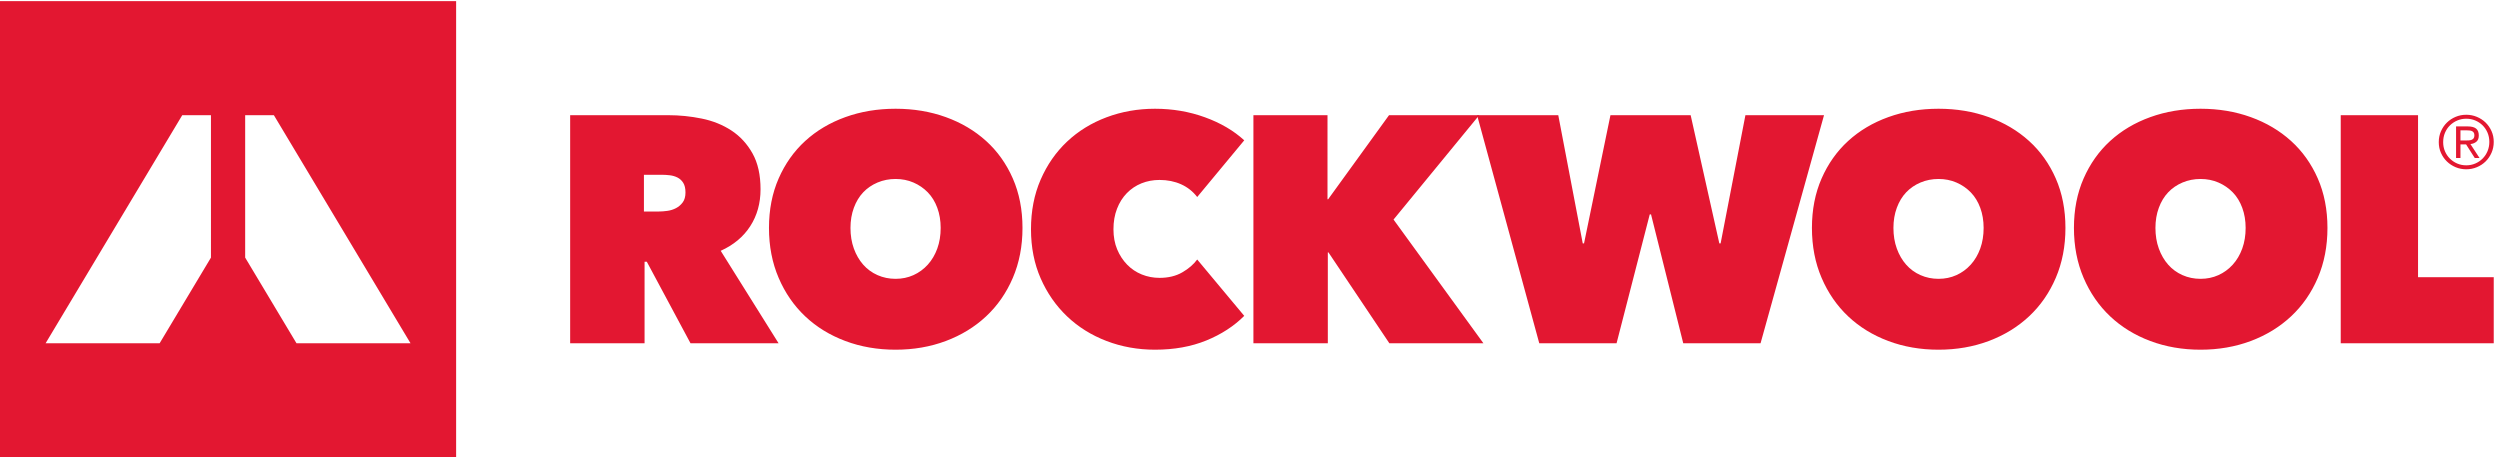
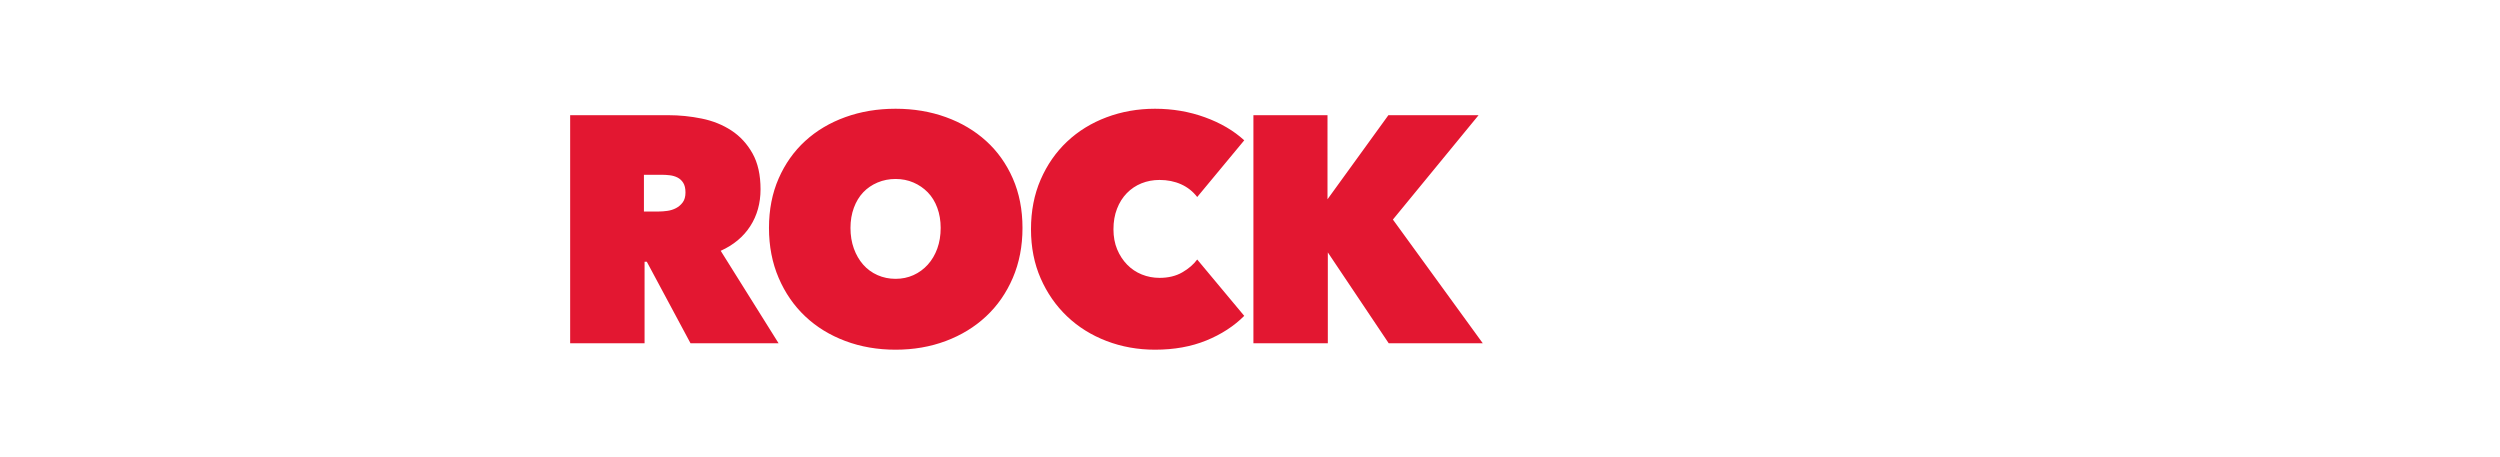
<svg xmlns="http://www.w3.org/2000/svg" width="1115.72" height="204.08">
-   <path d="M2160.72 824.723h50.4c8.59 0 18.06.715 28.43 2.168 10.37 1.425 20.02 4.484 28.95 9.172 8.93 4.687 16.44 11.171 22.53 19.46 6.09 8.286 9.11 19.27 9.11 32.969 0 13.684-2.51 24.485-7.51 32.434-5 7.922-11.43 13.855-19.3 17.832-7.87 3.945-16.45 6.484-25.73 7.566-9.3 1.086-17.88 1.614-25.75 1.614h-61.13zm-247.53 323.187h329.68c37.46 0 74.75-3.78 111.87-11.36 37.1-7.56 70.25-20.9 99.43-39.98 29.2-19.11 52.79-44.69 70.81-76.75 18.01-32.066 27.03-72.254 27.03-120.515 0-46.856-11.51-88.094-34.51-123.758-23.01-35.676-56.06-63.242-99.16-82.688l194.19-310.23h-295.51l-146.6 273.473h-7.55V382.629h-249.68v765.281M2853.82 769.598c0-25.227 3.78-48.289 11.34-69.18 7.57-20.906 18.01-38.914 31.35-54.043 13.33-15.137 29.36-26.848 48.1-35.129 18.73-8.289 38.92-12.43 60.53-12.43 21.63 0 41.62 4.141 59.99 12.43 18.37 8.281 34.39 19.992 48.1 35.129 13.68 15.129 24.32 33.137 31.89 54.043 7.56 20.891 11.34 43.953 11.34 69.18 0 24.48-3.78 47.019-11.34 67.547-7.57 20.539-18.21 37.832-31.89 51.886-13.71 14.051-29.73 25.028-48.1 32.969-18.37 7.922-38.36 11.895-59.99 11.895-21.61 0-41.8-3.973-60.53-11.895-18.74-7.941-34.77-18.918-48.1-32.969-13.34-14.054-23.78-31.347-31.35-51.886-7.56-20.528-11.34-43.067-11.34-67.547zm-273.48 0c0 61.23 10.82 116.55 32.44 165.91 21.61 49.363 51.34 91.332 89.17 125.922s82.69 61.25 134.57 79.98c51.89 18.74 108.09 28.12 168.62 28.12 60.52 0 116.73-9.38 168.62-28.12 51.88-18.73 96.9-45.39 135.12-79.98 38.18-34.59 68.09-76.559 89.71-125.922 21.61-49.36 32.42-104.68 32.42-165.91 0-61.258-10.81-117.11-32.42-167.539-21.62-50.442-51.53-93.5-89.71-129.168-38.22-35.68-83.24-63.231-135.12-82.692-51.89-19.449-108.1-29.187-168.62-29.187-60.53 0-116.73 9.738-168.62 29.187-51.88 19.461-96.74 47.012-134.57 82.692-37.83 35.668-67.56 78.726-89.17 129.168-21.62 50.429-32.44 106.281-32.44 167.539M3459.53 765.27c0 61.234 10.82 116.742 32.44 166.457 21.62 49.726 51.16 92.233 88.63 127.543 37.46 35.3 81.61 62.52 132.41 81.61 50.81 19.09 105.02 28.65 162.68 28.65 59.08 0 114.93-9.56 167.54-28.65 52.59-19.09 96.55-44.86 131.87-77.29l-157.81-190.223c-14.43 18.723-32.43 32.957-54.05 42.696-21.62 9.726-45.77 14.578-72.42 14.578-21.62 0-41.8-3.778-60.53-11.344-18.75-7.563-35.14-18.567-49.18-32.961-14.05-14.426-25.05-31.895-32.97-52.422-7.94-20.535-11.89-43.43-11.89-68.644 0-25.223 4.14-47.743 12.43-67.547 8.28-19.832 19.46-36.946 33.51-51.348 14.05-14.426 30.43-25.402 49.18-32.969 18.73-7.566 38.55-11.347 59.45-11.347 29.53 0 54.94 6.113 76.2 18.379 21.24 12.246 38 26.64 50.27 43.234L4175.1 474.52c-34.59-34.59-77.11-62.161-127.55-82.7-50.45-20.531-107.74-30.808-171.86-30.808-57.66 0-111.87 9.738-162.68 29.187-50.8 19.461-94.95 47.012-132.41 82.692-37.47 35.668-67.01 78.179-88.63 127.539-21.62 49.363-32.44 104.312-32.44 164.84M4457.75 687.449h-2.17v-304.82h-249.69v765.281h248.62V865.801h2.15l204.29 282.109h302.65l-287.51-350.219 301.57-415.062h-315.63l-204.28 304.82" style="fill:#e31731;fill-opacity:1;fill-rule:nonzero;stroke:none" transform="matrix(.133 0 0 -.133 0 204.08)" />
-   <path d="M5424.49 382.629h-259.42l-208.61 765.281h272.39l82.13-430.195h4.33l88.64 430.195h269.14l96.21-430.195h4.32l83.21 430.195h263.75l-212.93-765.281h-259.42l-108.09 432.359h-4.32l-111.33-432.359M6353.49 769.598c0-25.227 3.78-48.289 11.35-69.18 7.56-20.906 18.01-38.914 31.35-54.043 13.33-15.137 29.36-26.848 48.1-35.129 18.73-8.289 38.91-12.43 60.53-12.43 21.62 0 41.61 4.141 59.99 12.43 18.36 8.281 34.4 19.992 48.09 35.129 13.69 15.129 24.32 33.137 31.89 54.043 7.56 20.891 11.35 43.953 11.35 69.18 0 24.48-3.79 47.019-11.35 67.547-7.57 20.539-18.2 37.832-31.89 51.886-13.69 14.051-29.73 25.028-48.09 32.969-18.38 7.922-38.37 11.895-59.99 11.895-21.62 0-41.8-3.973-60.53-11.895-18.74-7.941-34.77-18.918-48.1-32.969-13.34-14.054-23.79-31.347-31.35-51.886-7.57-20.528-11.35-43.067-11.35-67.547zm-273.47 0c0 61.23 10.82 116.55 32.43 165.91 21.62 49.363 51.35 91.332 89.17 125.922 37.83 34.59 82.69 61.25 134.58 79.98 51.88 18.74 108.09 28.12 168.62 28.12 60.52 0 116.73-9.38 168.62-28.12 51.87-18.73 96.9-45.39 135.11-79.98 38.19-34.59 68.09-76.559 89.71-125.922 21.62-49.36 32.42-104.68 32.42-165.91 0-61.258-10.8-117.11-32.42-167.539-21.62-50.442-51.52-93.5-89.71-129.168-38.21-35.68-83.24-63.231-135.11-82.692-51.89-19.449-108.1-29.187-168.62-29.187-60.53 0-116.74 9.738-168.62 29.187-51.89 19.461-96.75 47.012-134.58 82.692-37.82 35.668-67.55 78.726-89.17 129.168-21.61 50.429-32.43 106.281-32.43 167.539M7232.68 769.598c0-25.227 3.79-48.289 11.35-69.18 7.56-20.906 18.01-38.914 31.35-54.043 13.33-15.137 29.35-26.848 48.1-35.129 18.73-8.289 38.92-12.43 60.53-12.43 21.62 0 41.61 4.141 59.99 12.43 18.37 8.281 34.4 19.992 48.1 35.129 13.68 15.129 24.32 33.137 31.88 54.043 7.57 20.891 11.35 43.953 11.35 69.18 0 24.48-3.78 47.019-11.35 67.547-7.56 20.539-18.2 37.832-31.88 51.886-13.7 14.051-29.73 25.028-48.1 32.969-18.38 7.922-38.37 11.895-59.99 11.895-21.61 0-41.8-3.973-60.53-11.895-18.75-7.941-34.77-18.918-48.1-32.969-13.34-14.054-23.79-31.347-31.35-51.886-7.56-20.528-11.35-43.067-11.35-67.547zm-273.47 0c0 61.23 10.82 116.55 32.44 165.91 21.61 49.363 51.34 91.332 89.17 125.922 37.82 34.59 82.68 61.25 134.57 79.98 51.88 18.74 108.09 28.12 168.62 28.12 60.52 0 116.73-9.38 168.62-28.12 51.88-18.73 96.9-45.39 135.11-79.98 38.19-34.59 68.1-76.559 89.72-125.922 21.61-49.36 32.42-104.68 32.42-165.91 0-61.258-10.81-117.11-32.42-167.539-21.62-50.442-51.53-93.5-89.72-129.168-38.21-35.68-83.23-63.231-135.11-82.692-51.89-19.449-108.1-29.187-168.62-29.187-60.53 0-116.74 9.738-168.62 29.187-51.89 19.461-96.75 47.012-134.57 82.692-37.83 35.668-67.56 78.726-89.17 129.168-21.62 50.429-32.44 106.281-32.44 167.539M7854.43 1147.91h259.42V604.219h254.01v-221.59h-513.43v765.281M994.859 382.629 822.668 670.047v477.863h96.344l458.478-765.281ZM707.875 670.035 535.688 382.629H153.051l458.492 765.281h96.332zM0 1530.55V0h1530.55v1530.55H0M8256.2 1063.06h18.2c3.61 0 7.13.12 10.58.37 3.44.25 6.51.94 9.22 2.09 2.7 1.15 4.83 2.87 6.39 5.17 1.56 2.29 2.34 5.57 2.34 9.83 0 3.61-.71 6.52-2.09 8.74-1.4 2.2-3.24 3.89-5.53 5.04-2.3 1.15-4.88 1.88-7.75 2.21-2.87.33-5.71.49-8.48.49h-22.88zm-14.76 47.22h38.86c12.79 0 22.22-2.42 28.29-7.24 6.06-4.85 9.1-12.6 9.1-23.25 0-9.51-2.71-16.48-8.12-20.9-5.41-4.43-12.05-7.07-19.92-7.87l30.49-46.73h-15.98l-29.03 45.49h-18.93v-45.49h-14.76zm-43.28-52.87c0-10.98 2-21.2 6.02-30.62 4.02-9.43 9.55-17.62 16.61-24.59 7.04-6.977 15.24-12.466 24.59-16.489 9.34-4.016 19.42-6.027 30.25-6.027 10.82 0 20.9 2.011 30.25 6.027 9.34 4.023 17.55 9.551 24.6 16.609 7.05 7.04 12.57 15.36 16.59 24.96 4.02 9.59 6.03 19.95 6.03 31.11 0 10.98-2.01 21.24-6.03 30.74-4.02 9.51-9.54 17.75-16.59 24.72-7.05 6.97-15.26 12.42-24.6 16.35-9.35 3.94-19.43 5.91-30.25 5.91-10.83 0-20.91-2.01-30.25-6.04-9.35-4.01-17.55-9.5-24.59-16.47-7.06-6.96-12.59-15.24-16.61-24.83-4.02-9.59-6.02-20.05-6.02-31.36zm-14.75 0c0 13.11 2.45 25.28 7.37 36.52 4.92 11.23 11.56 20.94 19.92 29.14 8.36 8.2 18.12 14.63 29.27 19.31 11.14 4.67 23.04 7.01 35.66 7.01 12.45 0 24.31-2.34 35.53-7.01 11.24-4.68 21.04-11.06 29.39-19.18 8.37-8.13 15-17.72 19.93-28.78 4.92-11.06 7.38-23.07 7.38-36.03 0-13.12-2.46-25.3-7.38-36.53-4.93-11.22-11.56-20.93-19.93-29.137-8.35-8.203-18.15-14.629-29.39-19.309-11.22-4.668-23.08-7-35.53-7-12.62 0-24.52 2.332-35.66 7-11.15 4.68-20.91 11.066-29.27 19.191-8.36 8.105-15 17.705-19.92 28.785-4.92 11.05-7.37 23.06-7.37 36.02" style="fill:#e31731;fill-opacity:1;fill-rule:nonzero;stroke:none" transform="matrix(.133 0 0 -.133 0 204.08)" />
+   <path d="M2160.72 824.723h50.4c8.59 0 18.06.715 28.43 2.168 10.37 1.425 20.02 4.484 28.95 9.172 8.93 4.687 16.44 11.171 22.53 19.46 6.09 8.286 9.11 19.27 9.11 32.969 0 13.684-2.51 24.485-7.51 32.434-5 7.922-11.43 13.855-19.3 17.832-7.87 3.945-16.45 6.484-25.73 7.566-9.3 1.086-17.88 1.614-25.75 1.614h-61.13zm-247.53 323.187h329.68c37.46 0 74.75-3.78 111.87-11.36 37.1-7.56 70.25-20.9 99.43-39.98 29.2-19.11 52.79-44.69 70.81-76.75 18.01-32.066 27.03-72.254 27.03-120.515 0-46.856-11.51-88.094-34.51-123.758-23.01-35.676-56.06-63.242-99.16-82.688l194.19-310.23h-295.51l-146.6 273.473h-7.55V382.629h-249.68v765.281M2853.82 769.598c0-25.227 3.78-48.289 11.34-69.18 7.57-20.906 18.01-38.914 31.35-54.043 13.33-15.137 29.36-26.848 48.1-35.129 18.73-8.289 38.92-12.43 60.53-12.43 21.63 0 41.62 4.141 59.99 12.43 18.37 8.281 34.39 19.992 48.1 35.129 13.68 15.129 24.32 33.137 31.89 54.043 7.56 20.891 11.34 43.953 11.34 69.18 0 24.48-3.78 47.019-11.34 67.547-7.57 20.539-18.21 37.832-31.89 51.886-13.71 14.051-29.73 25.028-48.1 32.969-18.37 7.922-38.36 11.895-59.99 11.895-21.61 0-41.8-3.973-60.53-11.895-18.74-7.941-34.77-18.918-48.1-32.969-13.34-14.054-23.78-31.347-31.35-51.886-7.56-20.528-11.34-43.067-11.34-67.547zm-273.48 0c0 61.23 10.82 116.55 32.44 165.91 21.61 49.363 51.34 91.332 89.17 125.922s82.69 61.25 134.57 79.98c51.89 18.74 108.09 28.12 168.62 28.12 60.52 0 116.73-9.38 168.62-28.12 51.88-18.73 96.9-45.39 135.12-79.98 38.18-34.59 68.09-76.559 89.71-125.922 21.61-49.36 32.42-104.68 32.42-165.91 0-61.258-10.81-117.11-32.42-167.539-21.62-50.442-51.53-93.5-89.71-129.168-38.22-35.68-83.24-63.231-135.12-82.692-51.89-19.449-108.1-29.187-168.62-29.187-60.53 0-116.73 9.738-168.62 29.187-51.88 19.461-96.74 47.012-134.57 82.692-37.83 35.668-67.56 78.726-89.17 129.168-21.62 50.429-32.44 106.281-32.44 167.539M3459.53 765.27c0 61.234 10.82 116.742 32.44 166.457 21.62 49.726 51.16 92.233 88.63 127.543 37.46 35.3 81.61 62.52 132.41 81.61 50.81 19.09 105.02 28.65 162.68 28.65 59.08 0 114.93-9.56 167.54-28.65 52.59-19.09 96.55-44.86 131.87-77.29l-157.81-190.223c-14.43 18.723-32.43 32.957-54.05 42.696-21.62 9.726-45.77 14.578-72.42 14.578-21.62 0-41.8-3.778-60.53-11.344-18.75-7.563-35.14-18.567-49.18-32.961-14.05-14.426-25.05-31.895-32.97-52.422-7.94-20.535-11.89-43.43-11.89-68.644 0-25.223 4.14-47.743 12.43-67.547 8.28-19.832 19.46-36.946 33.51-51.348 14.05-14.426 30.43-25.402 49.18-32.969 18.73-7.566 38.55-11.347 59.45-11.347 29.53 0 54.94 6.113 76.2 18.379 21.24 12.246 38 26.64 50.27 43.234L4175.1 474.52c-34.59-34.59-77.11-62.161-127.55-82.7-50.45-20.531-107.74-30.808-171.86-30.808-57.66 0-111.87 9.738-162.68 29.187-50.8 19.461-94.95 47.012-132.41 82.692-37.47 35.668-67.01 78.179-88.63 127.539-21.62 49.363-32.44 104.312-32.44 164.84M4457.75 687.449h-2.17v-304.82h-249.69v765.281h248.62V865.801l204.29 282.109h302.65l-287.51-350.219 301.57-415.062h-315.63l-204.28 304.82" style="fill:#e31731;fill-opacity:1;fill-rule:nonzero;stroke:none" transform="matrix(.133 0 0 -.133 0 204.08)" />
</svg>